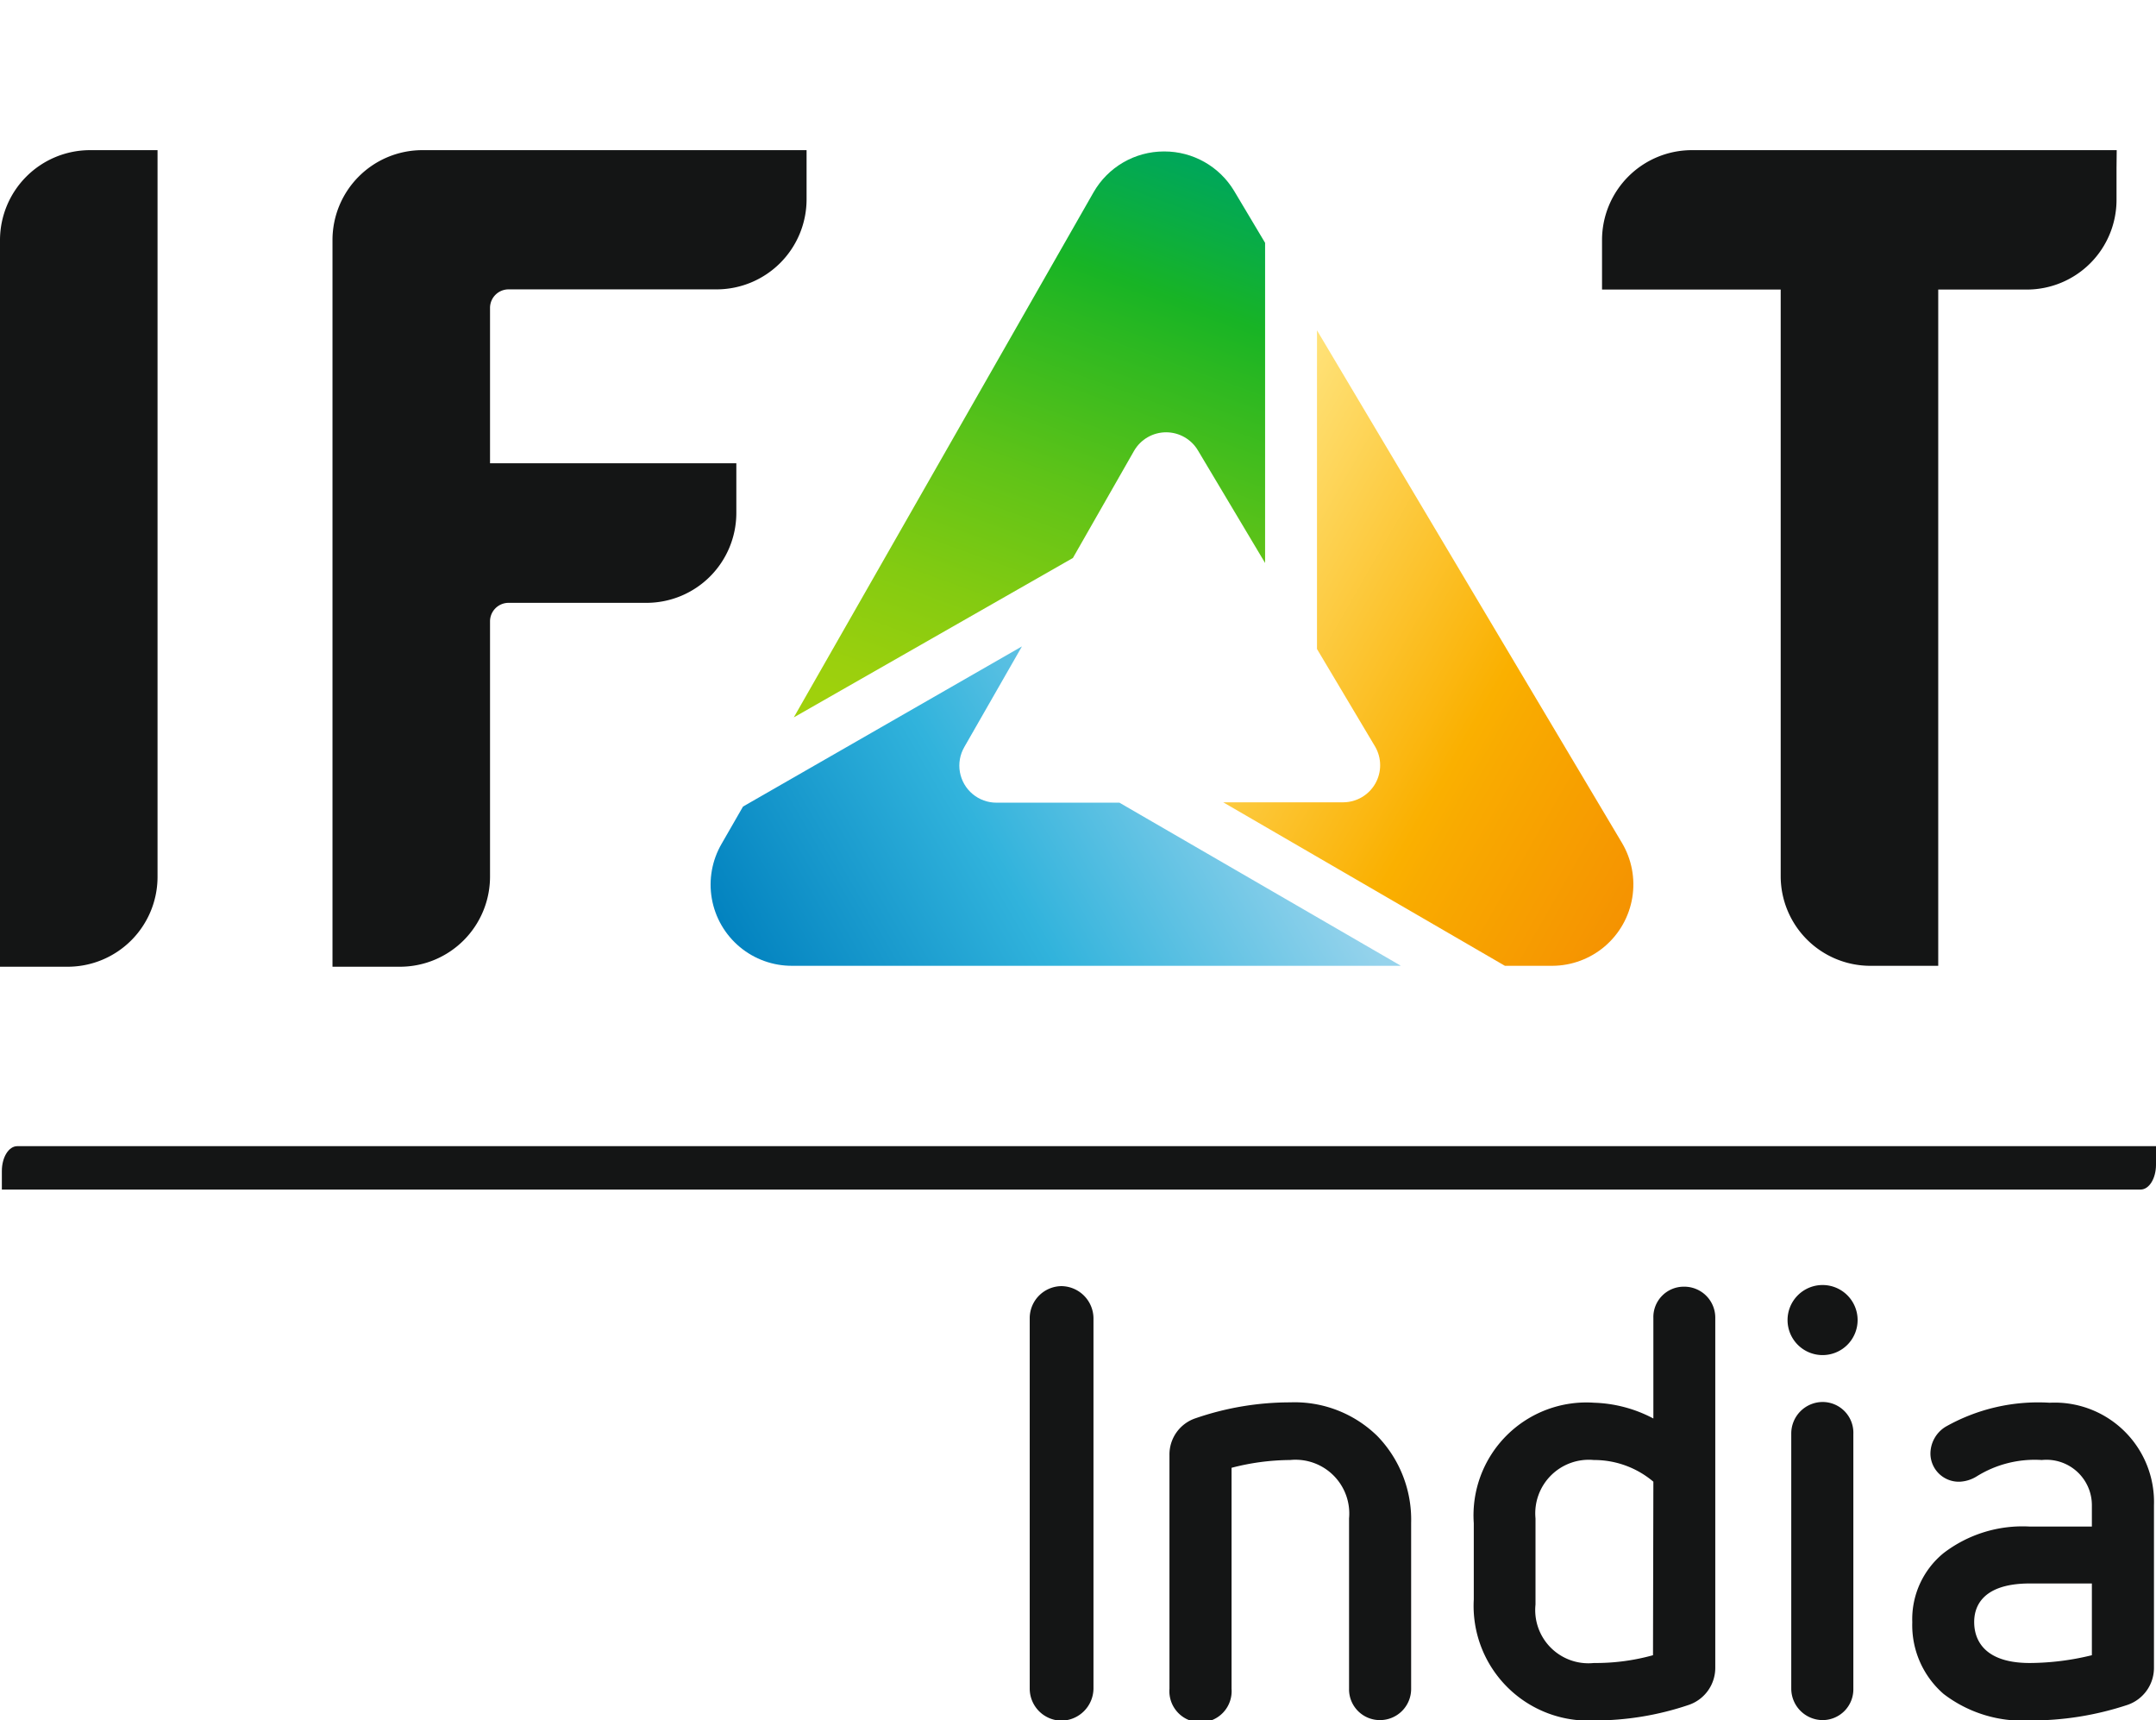
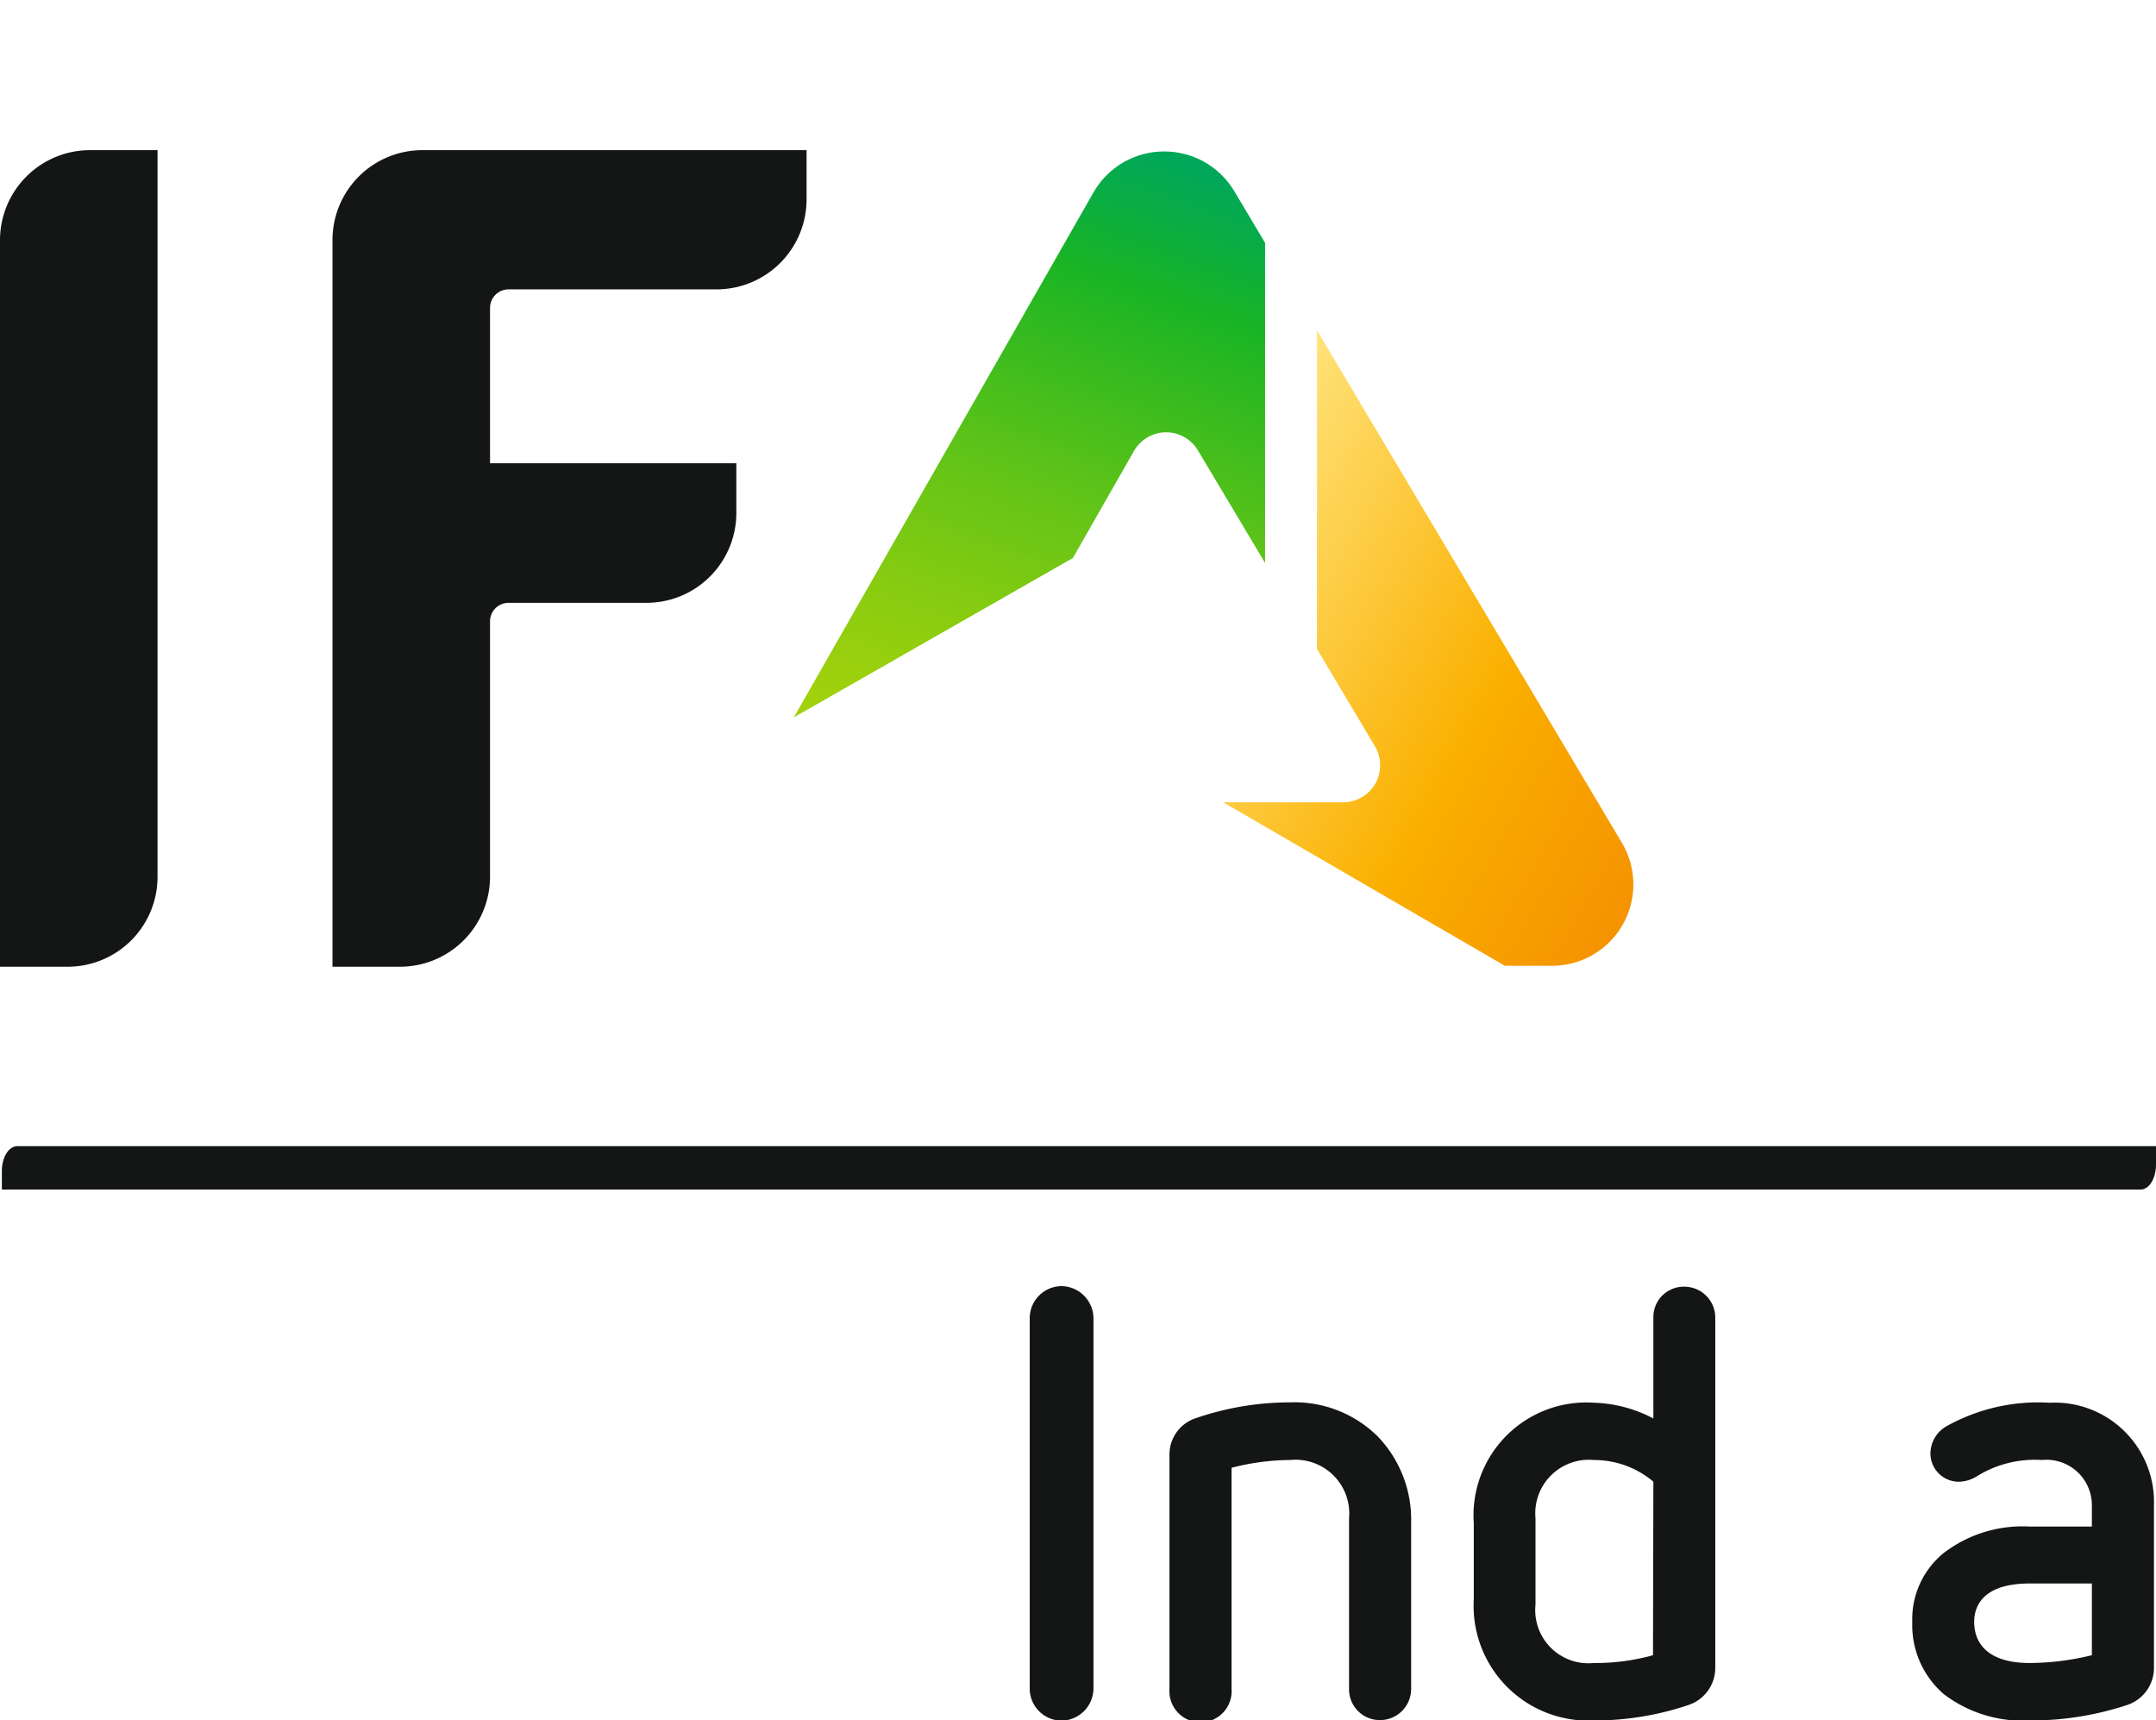
<svg xmlns="http://www.w3.org/2000/svg" viewBox="0 0 116.33 92.8">
  <defs>
    <style>.cls-1{fill:none;}.cls-2{clip-path:url(#clip-path);}.cls-3{fill:url(#未命名的渐变_17);}.cls-4{clip-path:url(#clip-path-2);}.cls-5{fill:url(#未命名的渐变_18);}.cls-6{clip-path:url(#clip-path-3);}.cls-7{fill:url(#未命名的渐变_19);}.cls-8{clip-path:url(#clip-path-4);}.cls-9{fill:#141515;}</style>
    <clipPath id="clip-path" transform="translate(0 8.1)">
      <path class="cls-1" d="M62.79.07h0A4.38,4.38,0,0,0,59,2.28L42.83,30.6,57.89,22l3.3-5.78a2,2,0,0,1,1.73-1h0a2,2,0,0,1,1.73,1l3.61,6.05V5l-1.67-2.8A4.39,4.39,0,0,0,62.82.07h0" />
    </clipPath>
    <linearGradient id="未命名的渐变_17" x1="-634.08" y1="506.22" x2="-633.08" y2="506.22" gradientTransform="matrix(35.79, 0, 0, -35.79, 22730.22, 18132.82)" gradientUnits="userSpaceOnUse">
      <stop offset="0" stop-color="#a3d20b" />
      <stop offset="0.11" stop-color="#9bd00d" />
      <stop offset="0.27" stop-color="#84cb11" />
      <stop offset="0.48" stop-color="#5fc318" />
      <stop offset="0.72" stop-color="#2bb821" />
      <stop offset="0.8" stop-color="#18b425" />
      <stop offset="0.91" stop-color="#0aad43" />
      <stop offset="1" stop-color="#00a759" />
    </linearGradient>
    <clipPath id="clip-path-2" transform="translate(0 8.1)">
      <path class="cls-1" d="M40.09,35.41l-1.15,2A4.38,4.38,0,0,0,42.75,44H75.59L60.4,35.2H53.77a2,2,0,0,1-1.74-3l3.11-5.43Z" />
    </clipPath>
    <linearGradient id="未命名的渐变_18" x1="-634.08" y1="506.25" x2="-633.08" y2="506.25" gradientTransform="matrix(30.64, 0, 0, -30.64, 19465.61, 15546.19)" gradientUnits="userSpaceOnUse">
      <stop offset="0" stop-color="#0080be" />
      <stop offset="0.5" stop-color="#31b3dc" />
      <stop offset="1" stop-color="#96d3ec" />
    </linearGradient>
    <clipPath id="clip-path-3" transform="translate(0 8.1)">
      <path class="cls-1" d="M71.06,26.91l3.14,5.27a2,2,0,0,1-1.71,3H66L81.2,44h2.57a4.39,4.39,0,0,0,3.74-6.64L71.06,9.72Z" />
    </clipPath>
    <linearGradient id="未命名的渐变_19" x1="-634.1" y1="506.14" x2="-633.1" y2="506.14" gradientTransform="matrix(0, 30.3, 30.3, 0, -15259.08, 19226.16)" gradientUnits="userSpaceOnUse">
      <stop offset="0" stop-color="#ffe37b" />
      <stop offset="0.6" stop-color="#fab000" />
      <stop offset="0.67" stop-color="#f9aa00" />
      <stop offset="1" stop-color="#f59301" />
    </linearGradient>
    <clipPath id="clip-path-4" transform="translate(0 8.1)">
      <rect class="cls-1" width="116.33" height="84.73" />
    </clipPath>
  </defs>
  <title>资源 4</title>
  <g id="图层_2" data-name="图层 2">
    <g id="图层_1-2" data-name="图层 1">
      <g class="cls-2">
        <rect class="cls-3" x="36.85" y="-1.83" width="37.38" height="34.33" transform="translate(22.14 70.39) rotate(-70)" />
      </g>
      <g class="cls-4">
-         <rect class="cls-5" x="36.37" y="18.57" width="41.01" height="33.61" transform="translate(-10.07 41.28) rotate(-30)" />
-       </g>
+         </g>
      <g class="cls-6">
        <rect class="cls-7" x="56.77" y="8.62" width="40.83" height="36.46" transform="translate(15.34 88.36) rotate(-60)" />
      </g>
      <g class="cls-8">
        <path class="cls-9" d="M4.84,0H8.5V39.21a4.85,4.85,0,0,1-4.83,4.84H0V4.84A4.86,4.86,0,0,1,4.84,0" transform="translate(0 8.1)" />
        <path class="cls-9" d="M22.77,0a4.85,4.85,0,0,0-4.83,4.84V44.05H21.6a4.86,4.86,0,0,0,4.84-4.84V25.42a1,1,0,0,1,1-1h7.46a4.85,4.85,0,0,0,4.83-4.83v-2.7H26.44V8.51a1,1,0,0,1,1-1H38.68a4.86,4.86,0,0,0,4.84-4.84V0Z" transform="translate(0 8.1)" />
-         <path class="cls-9" d="M114.21,0H91.27a4.85,4.85,0,0,0-4.83,4.84V7h0v.52h9.64V39.21h0A4.84,4.84,0,0,0,100.85,44h3.73V7.52h4.79a4.84,4.84,0,0,0,4.83-4.83s0-1.73,0-1.74Z" transform="translate(0 8.1)" />
        <path class="cls-9" d="M116.33,54.73v-1H.93c-.46,0-.83.6-.83,1.34v1H115.5c.46,0,.83-.6.83-1.34" transform="translate(0 8.1)" />
        <path class="cls-9" d="M55.56,63a1.73,1.73,0,0,1,1.73-1.72A1.75,1.75,0,0,1,59,63V83a1.75,1.75,0,0,1-1.72,1.72A1.73,1.73,0,0,1,55.56,83Z" transform="translate(0 8.1)" />
        <path class="cls-9" d="M72.79,73.81a2.9,2.9,0,0,0-3.18-3.15,12.74,12.74,0,0,0-3.16.42V83a1.68,1.68,0,1,1-3.35,0V70.4a2.06,2.06,0,0,1,1.43-2,15.65,15.65,0,0,1,5.08-.85,6.38,6.38,0,0,1,4.71,1.82,6.48,6.48,0,0,1,1.82,4.68V83a1.68,1.68,0,0,1-1.69,1.69A1.66,1.66,0,0,1,72.79,83Z" transform="translate(0 8.1)" />
        <path class="cls-9" d="M79.52,74.07a6.09,6.09,0,0,1,6.5-6.5,7.3,7.3,0,0,1,3.19.85V63a1.64,1.64,0,0,1,1.65-1.69A1.67,1.67,0,0,1,92.55,63V81.87a2.11,2.11,0,0,1-1.43,2,15.85,15.85,0,0,1-5.1.84,6.19,6.19,0,0,1-6.5-6.53Zm9.69-2.24A4.94,4.94,0,0,0,86,70.66a2.89,2.89,0,0,0-3.15,3.15v4.65A2.87,2.87,0,0,0,86,81.61a11.53,11.53,0,0,0,3.19-.42Z" transform="translate(0 8.1)" />
-         <path class="cls-9" d="M98.34,65a1.89,1.89,0,1,1,1.89-1.89A1.89,1.89,0,0,1,98.34,65m-1.69,4.22a1.7,1.7,0,0,1,1.69-1.69A1.66,1.66,0,0,1,100,69.26V83a1.66,1.66,0,0,1-1.66,1.69A1.7,1.7,0,0,1,96.65,83Z" transform="translate(0 8.1)" />
        <path class="cls-9" d="M116.22,81.87a2.11,2.11,0,0,1-1.43,2,16.53,16.53,0,0,1-5.27.84,7,7,0,0,1-4.65-1.43,4.91,4.91,0,0,1-1.69-3.87,4.6,4.6,0,0,1,1.69-3.73,7,7,0,0,1,4.65-1.43h3.35V73.1a2.45,2.45,0,0,0-2.7-2.44,5.92,5.92,0,0,0-3.51.88,1.91,1.91,0,0,1-.91.29,1.53,1.53,0,0,1-1.59-1.46,1.71,1.71,0,0,1,.81-1.5,10.14,10.14,0,0,1,5.62-1.3,5.36,5.36,0,0,1,5.63,5.53Zm-3.35-4.55h-3.35c-2.83,0-3,1.53-3,2.08s.16,2.21,3,2.21a14.3,14.3,0,0,0,3.35-.42Z" transform="translate(0 8.1)" />
      </g>
    </g>
  </g>
</svg>